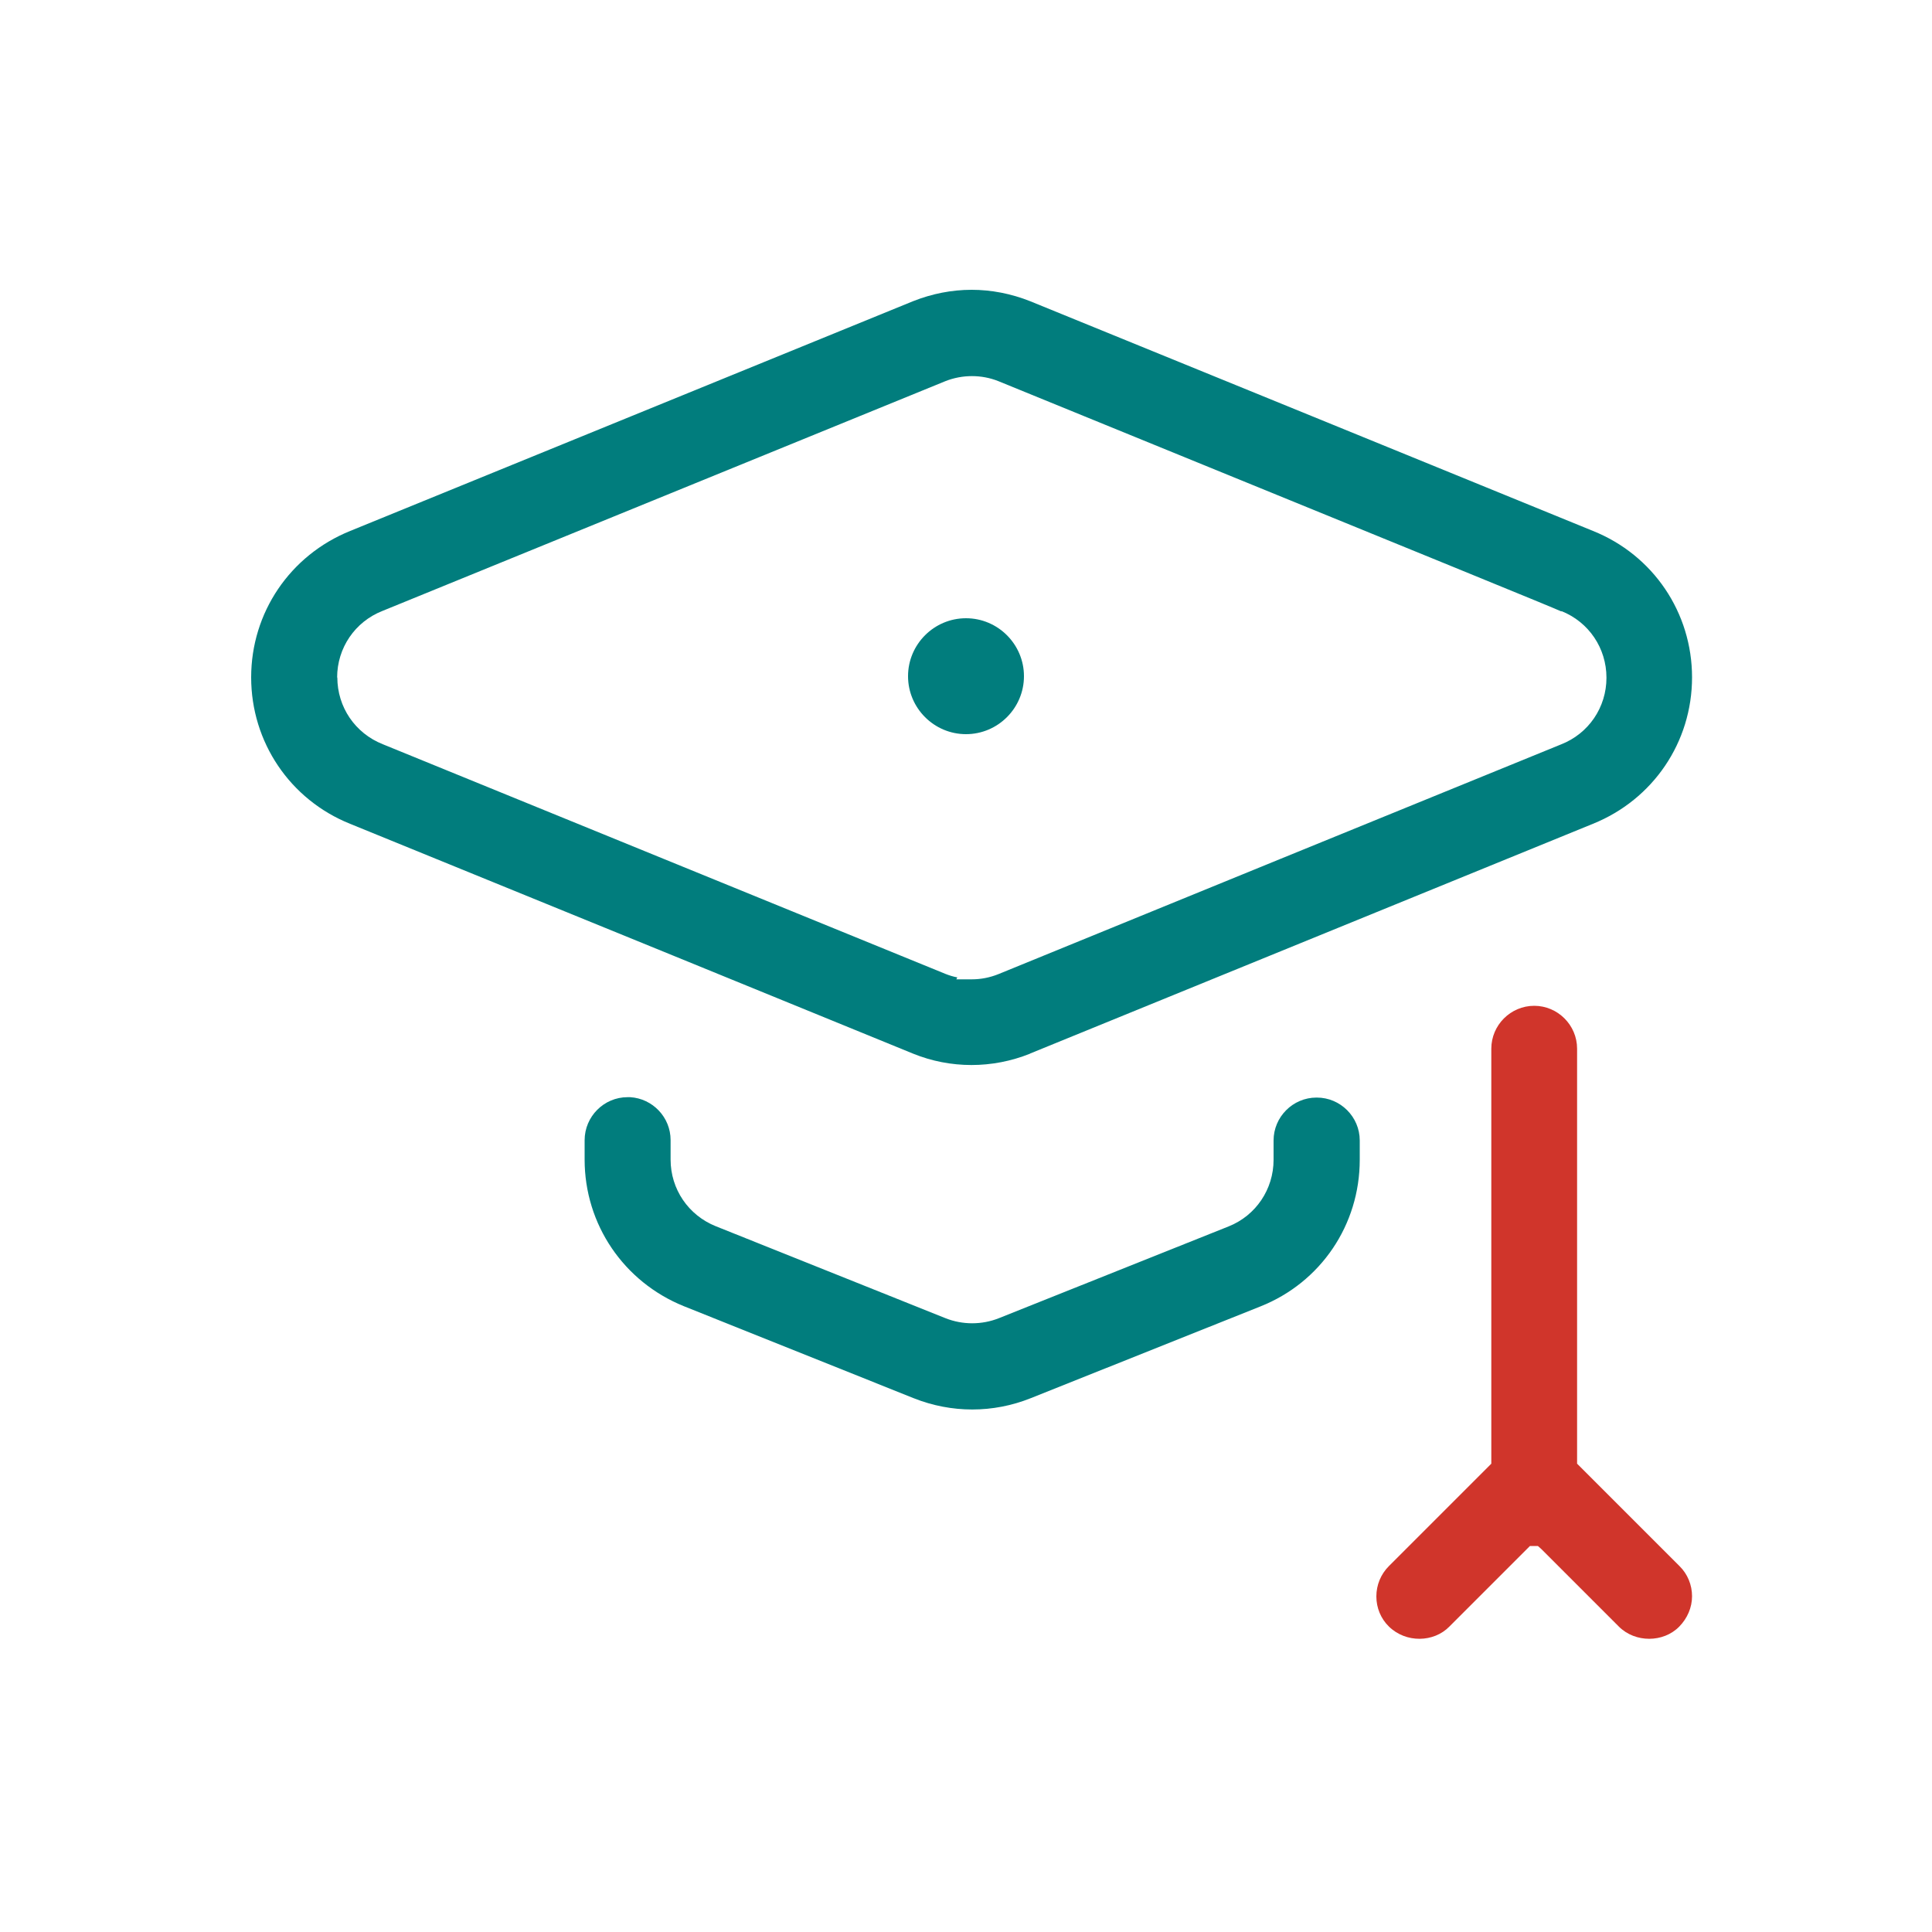
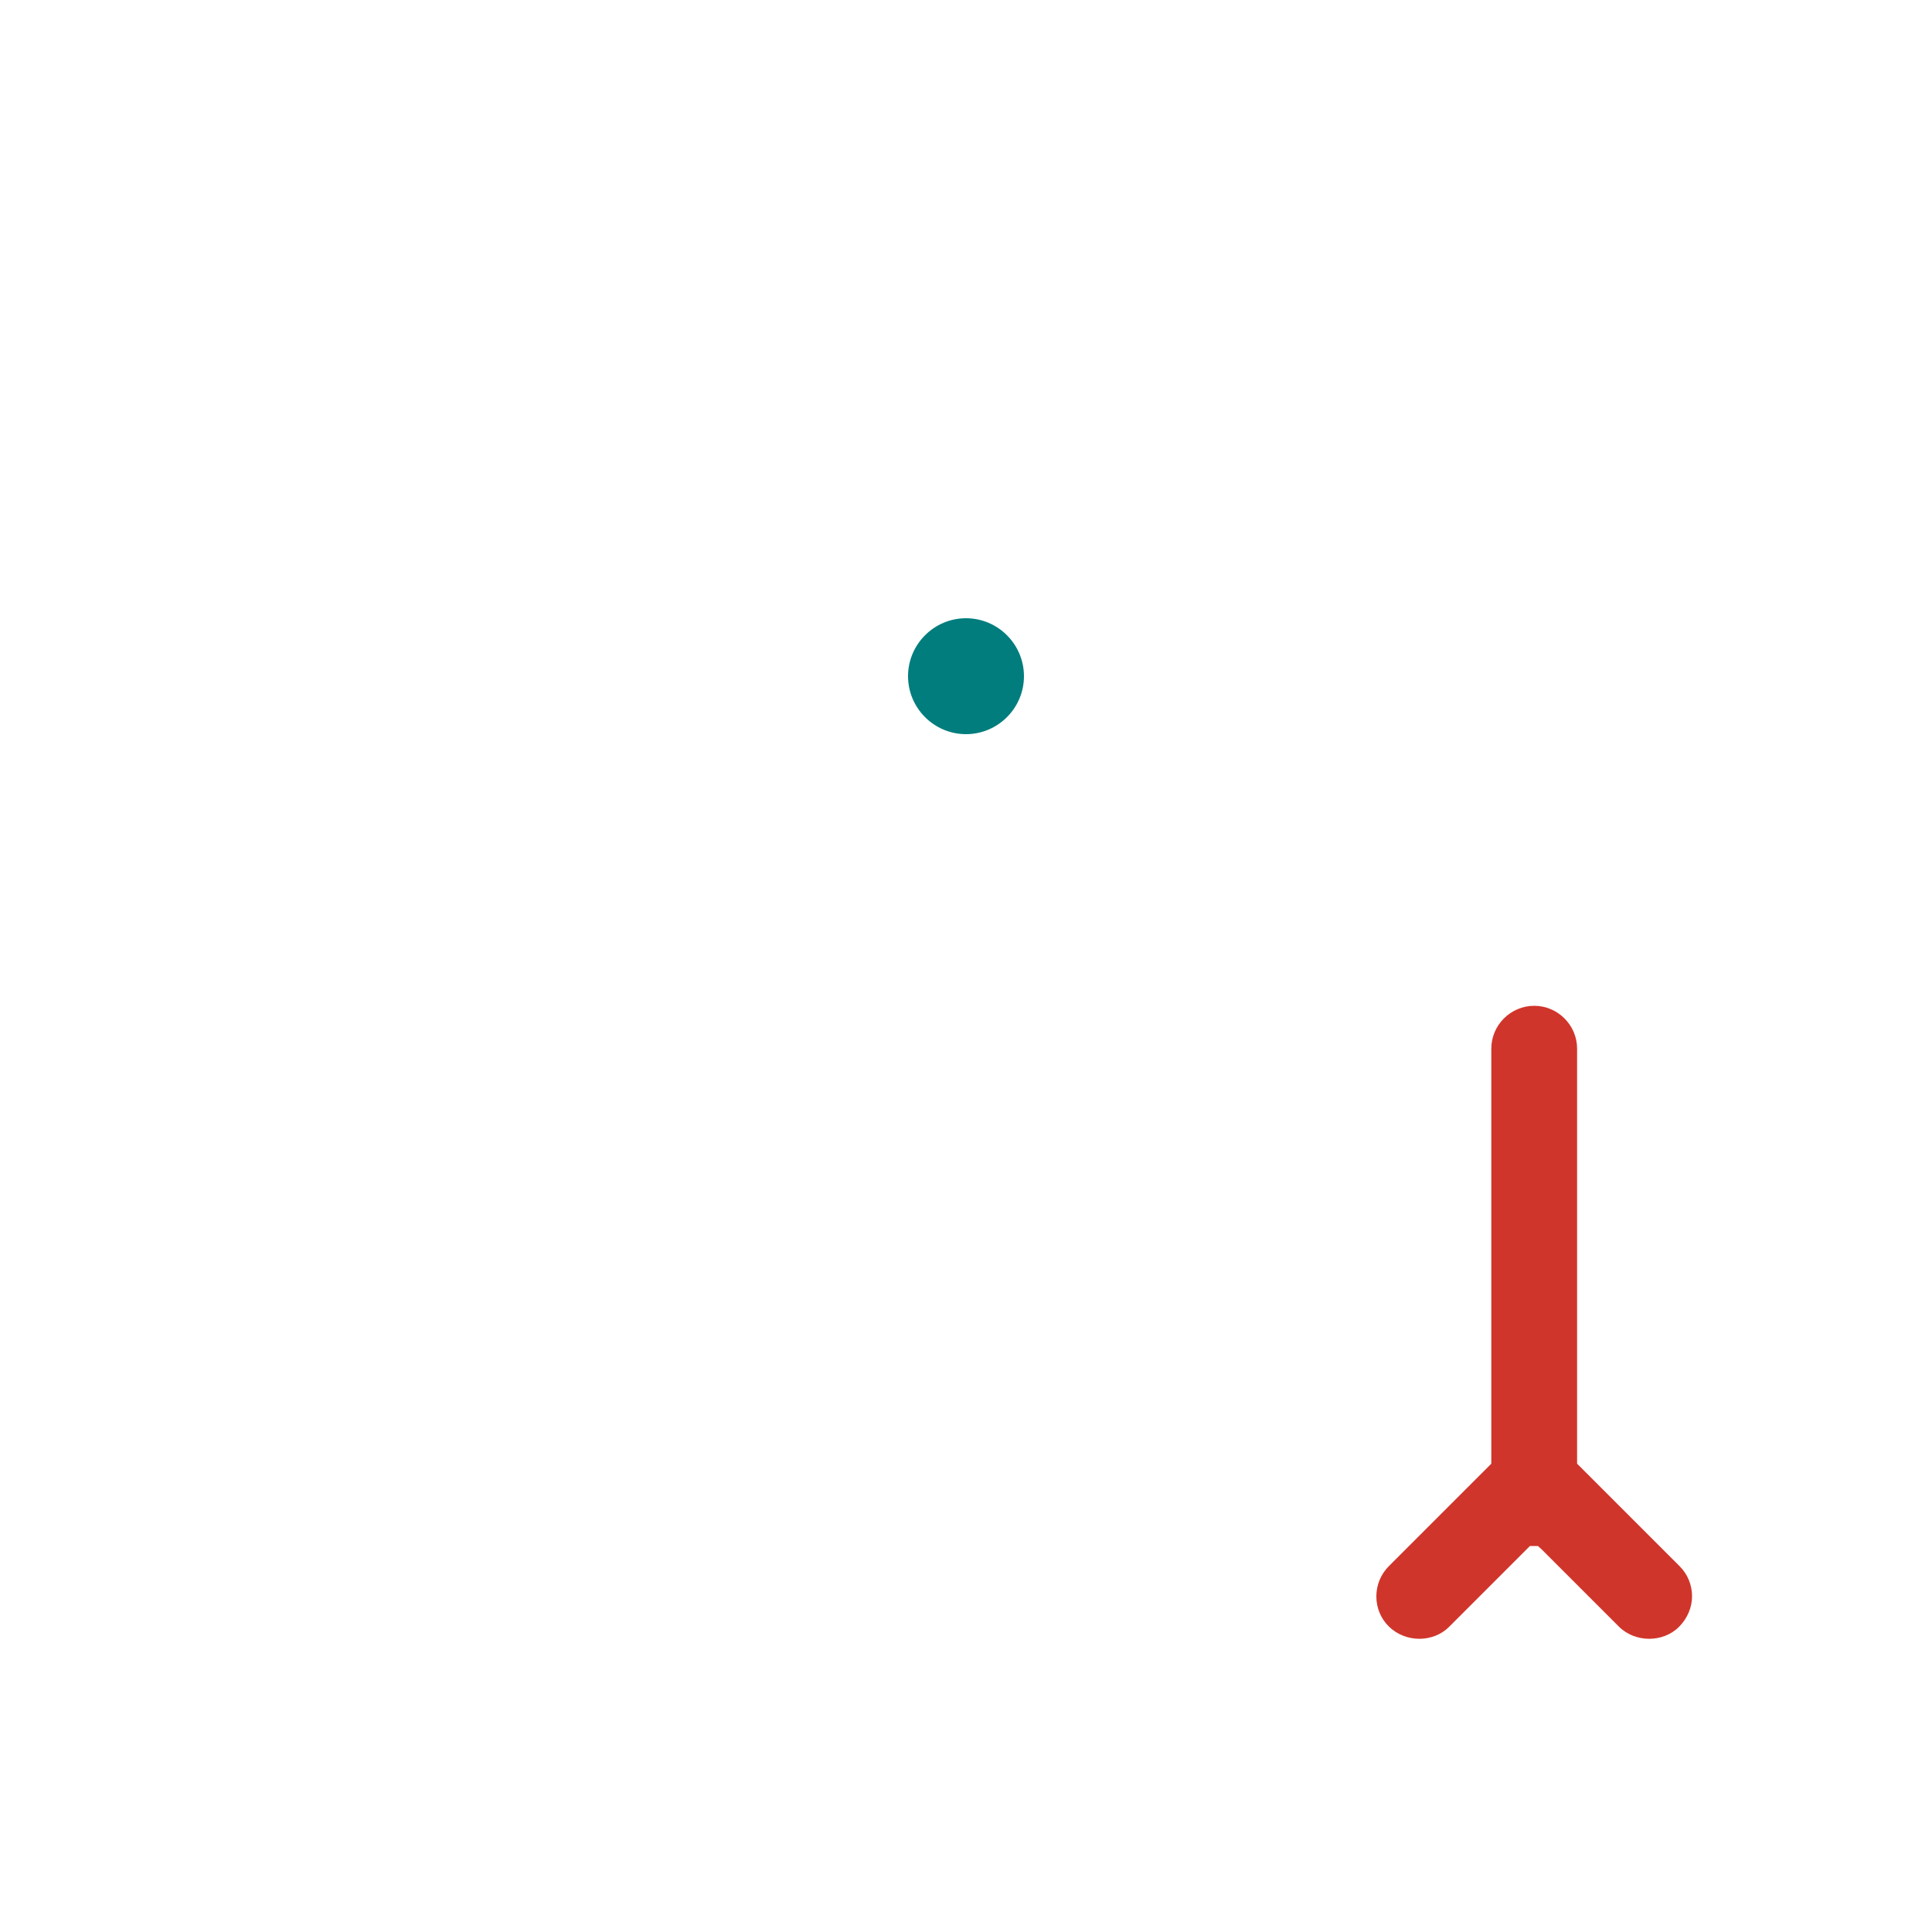
<svg xmlns="http://www.w3.org/2000/svg" width="100" height="100" viewBox="0 0 100 100" fill="none">
  <path d="M50 32C48.348 32 47 33.348 47 35C47 36.652 48.348 38 50 38C51.652 38 53 36.652 53 35C53 33.348 51.652 32 50 32Z" fill="#017D7D" />
-   <path d="M53.32 54.53L82.45 42.64C85.57 41.38 87.58 38.41 87.58 35.06C87.58 31.71 85.57 28.73 82.45 27.48C82.16 27.36 53.58 15.69 53.32 15.59C52.34 15.2 51.31 15 50.29 15C49.27 15 48.24 15.2 47.26 15.59C47.26 15.59 46.58 15.87 18.13 27.48C15.01 28.74 13 31.71 13 35.06C13 38.41 15.01 41.39 18.12 42.64C23.97 45.02 47.16 54.49 47.27 54.54C49.2 55.32 51.36 55.32 53.31 54.54L53.32 54.53ZM17.45 35.07C17.45 33.54 18.37 32.18 19.8 31.62C20.05 31.52 48.64 19.85 48.93 19.73C49.81 19.38 50.81 19.38 51.68 19.73C76.12 29.71 80.12 31.34 80.82 31.65V31.63C82.24 32.2 83.15 33.55 83.15 35.08C83.15 36.61 82.23 37.97 80.8 38.53C80.54 38.63 51.96 50.3 51.68 50.42C51.23 50.6 50.77 50.69 50.3 50.69H49.5L49.55 50.59C49.34 50.55 49.14 50.49 48.94 50.41C48.65 50.29 20.08 38.63 19.81 38.52C18.38 37.95 17.46 36.6 17.46 35.06L17.45 35.07Z" fill="#017D7D" />
-   <path d="M68.14 56.81C66.92 56.81 65.92 57.81 65.92 59.03V60.03C65.92 61.56 65 62.92 63.59 63.48L51.7 68.23C50.82 68.58 49.82 68.58 48.94 68.23L37.05 63.47C35.63 62.9 34.71 61.55 34.71 60.02V59.01C34.71 57.83 33.78 56.86 32.62 56.79H32.48C31.26 56.79 30.26 57.79 30.26 59.02V60.02C30.26 63.37 32.28 66.35 35.4 67.61L47.29 72.37C49.25 73.15 51.4 73.15 53.35 72.37L65.24 67.62C68.36 66.38 70.38 63.4 70.38 60.03V59.03C70.38 57.81 69.38 56.81 68.16 56.81H68.14Z" fill="#017D7D" />
  <path d="M86.92 84.19C87.34 83.76 87.58 83.2 87.58 82.62C87.58 82.04 87.35 81.47 86.93 81.06L81.63 75.76V54.28C81.63 53.06 80.63 52.06 79.41 52.06C78.19 52.06 77.19 53.06 77.19 54.28V75.76L71.89 81.06C71.47 81.48 71.24 82.04 71.24 82.63C71.24 83.22 71.47 83.78 71.89 84.19C72.77 85.05 74.21 85.02 75.02 84.19L79.19 80.02H79.6L79.77 80.17L83.79 84.19C84.64 85.04 86.1 85.03 86.92 84.19Z" fill="#D0352B" />
</svg>